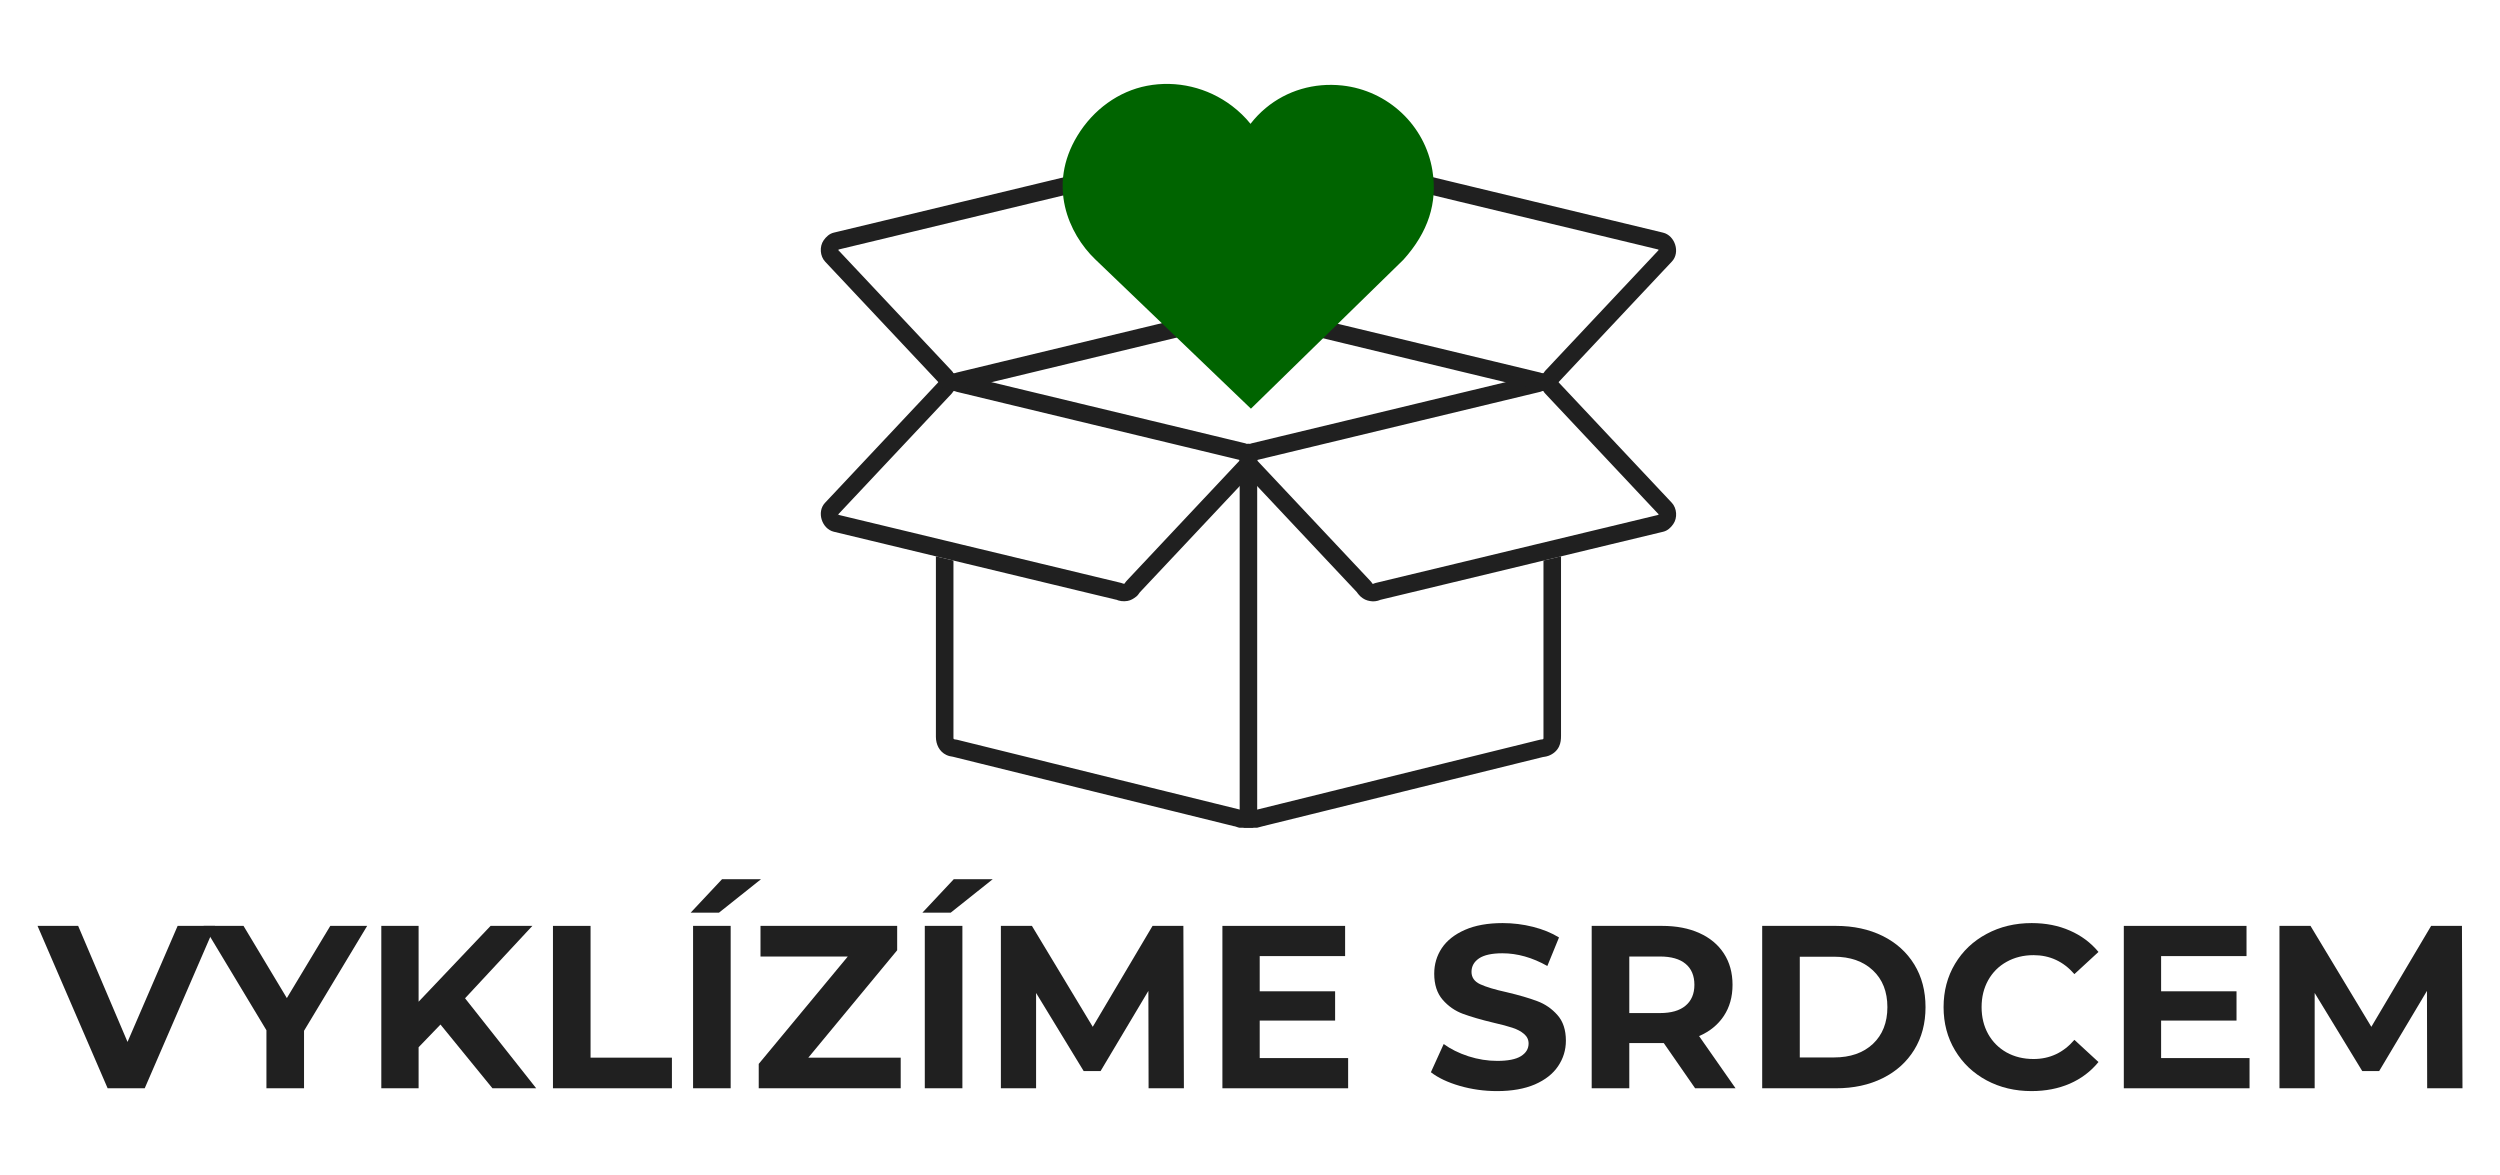
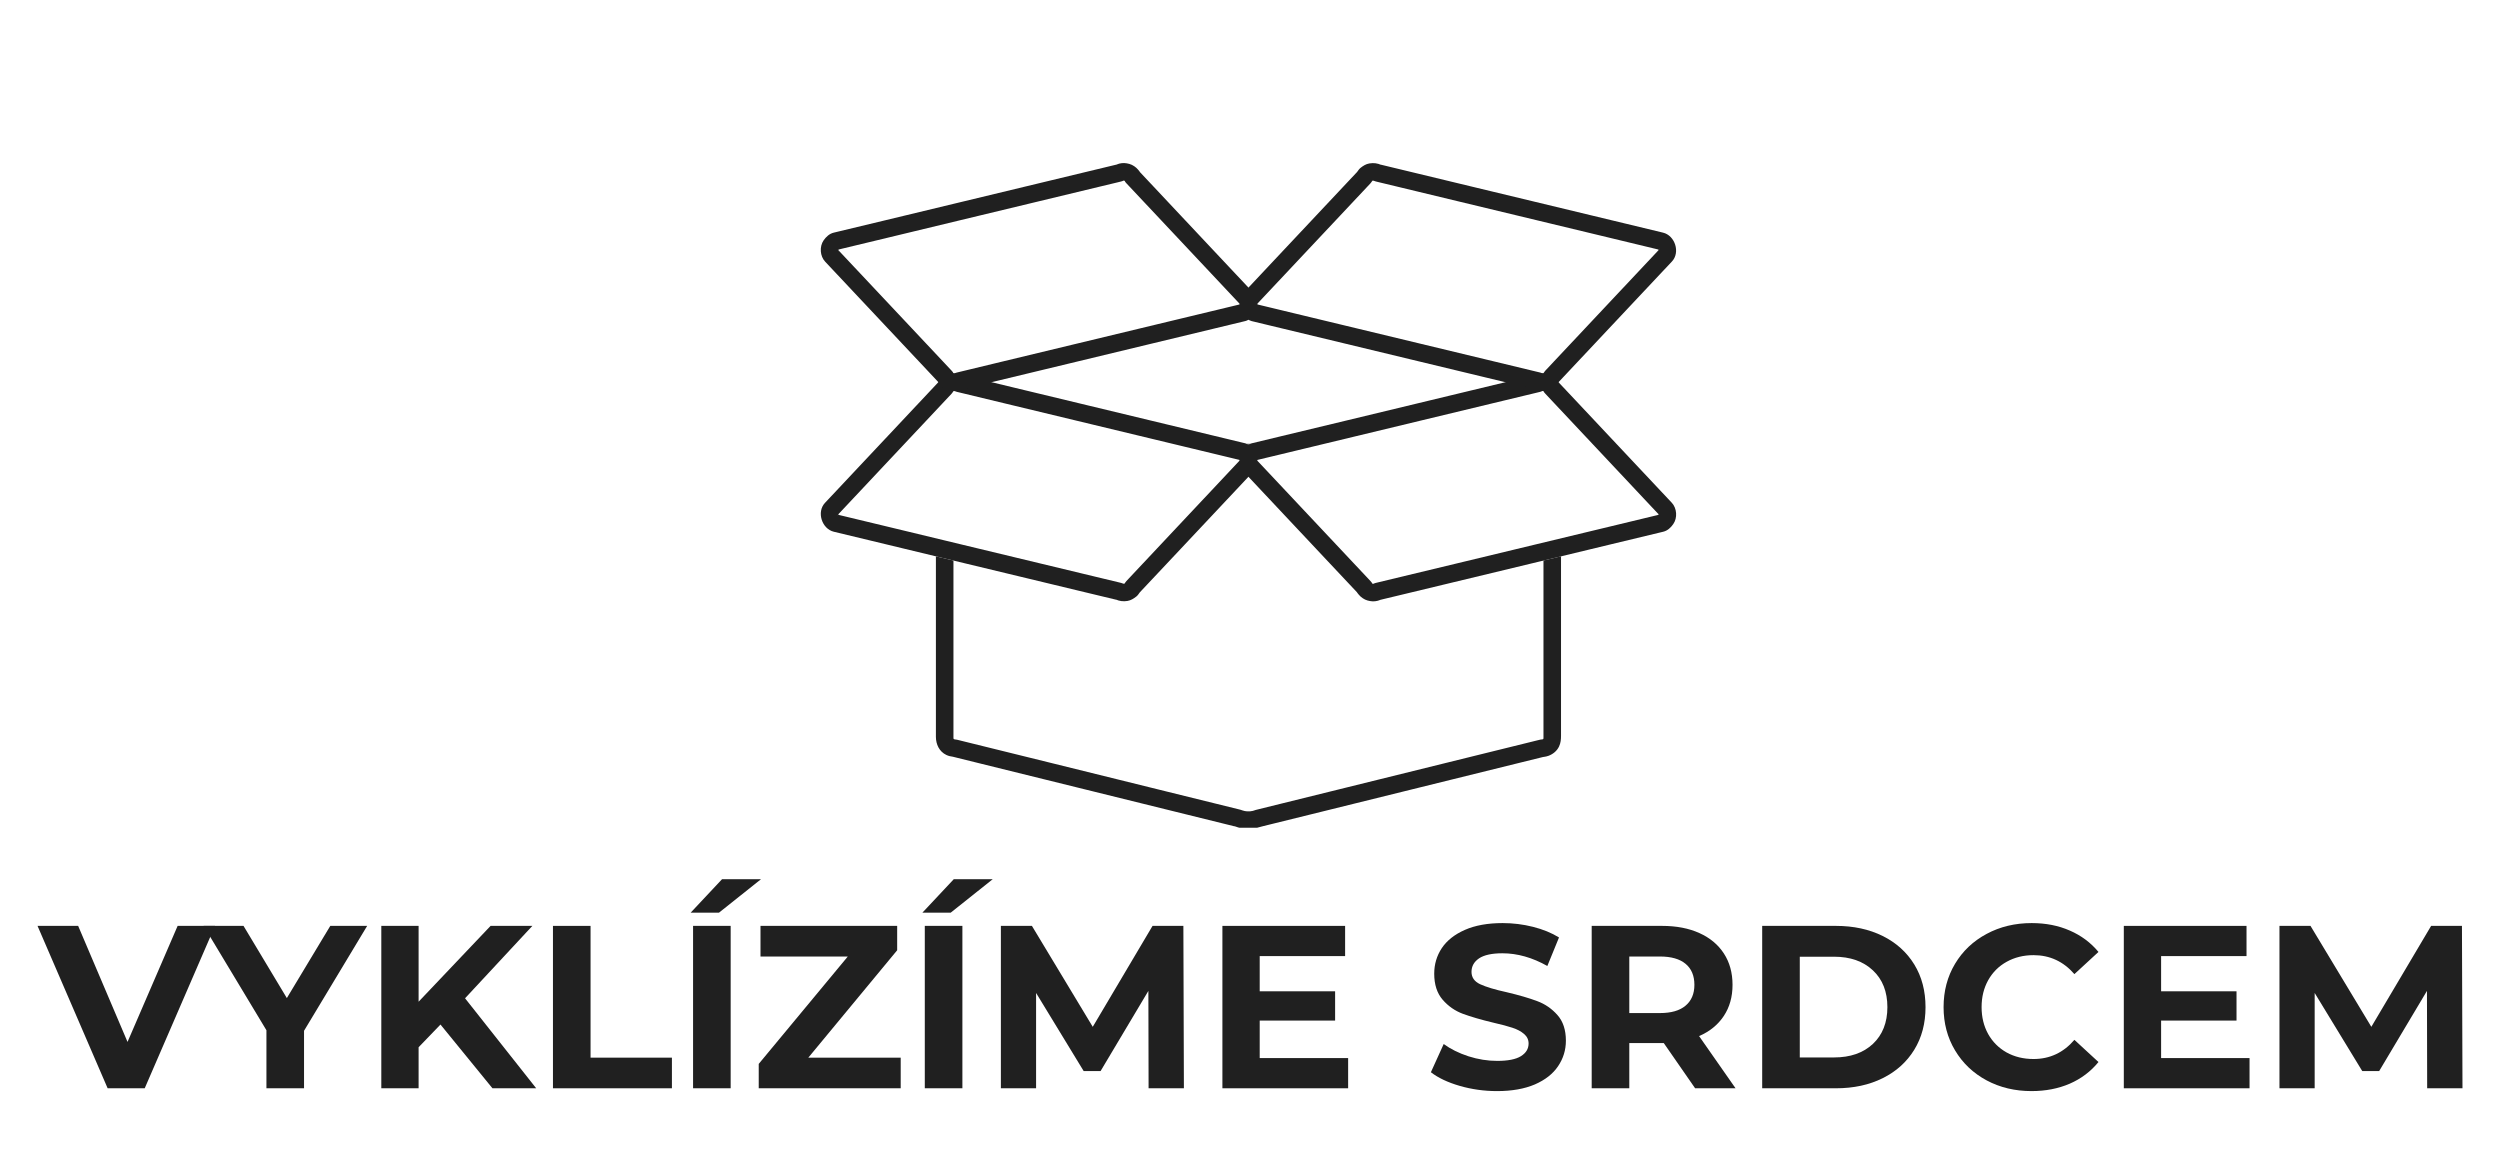
<svg xmlns="http://www.w3.org/2000/svg" xmlns:ns1="http://sodipodi.sourceforge.net/DTD/sodipodi-0.dtd" xmlns:ns2="http://www.inkscape.org/namespaces/inkscape" width="500" zoomAndPan="magnify" viewBox="0 0 375 176.25" height="235" preserveAspectRatio="xMidYMid" version="1.0" id="svg76" ns1:docname="logo2.svg" ns2:version="1.4.2 (f4327f4, 2025-05-13)">
  <ns1:namedview id="namedview76" pagecolor="#ffffff" bordercolor="#666666" borderopacity="1.0" ns2:showpageshadow="2" ns2:pageopacity="0.0" ns2:pagecheckerboard="0" ns2:deskcolor="#d1d1d1" ns2:zoom="2.266" ns2:cx="249.77935" ns2:cy="250" ns2:window-width="2560" ns2:window-height="1351" ns2:window-x="2551" ns2:window-y="-9" ns2:window-maximized="1" ns2:current-layer="svg76" />
  <defs id="defs11">
    <g id="g1" />
    <clipPath id="2cc4aab563">
      <rect x="0" width="372" y="0" height="44" id="rect1" />
    </clipPath>
    <clipPath id="3732885ecd">
      <path d="m 17,71 h 95 v 41.16 H 17 Z m 0,0" clip-rule="nonzero" id="path1" />
    </clipPath>
    <clipPath id="40600d175c">
      <path d="M 0.121,44 H 66 V 79 H 0.121 Z m 0,0" clip-rule="nonzero" id="path2" />
    </clipPath>
    <clipPath id="bb6bc45f6f">
      <path d="m 63,44 h 65.77 V 79 H 63 Z m 0,0" clip-rule="nonzero" id="path3" />
    </clipPath>
    <clipPath id="59bbbd5a5b">
      <path d="m 63,12.18 h 65.77 V 47 H 63 Z m 0,0" clip-rule="nonzero" id="path4" />
    </clipPath>
    <clipPath id="3d99d62b1b">
      <path d="M 0.121,12.18 H 66 V 47 H 0.121 Z m 0,0" clip-rule="nonzero" id="path5" />
    </clipPath>
    <clipPath id="af69d537ac">
-       <path d="m 63,54 h 3 v 58.16 h -3 z m 0,0" clip-rule="nonzero" id="path6" />
-     </clipPath>
+       </clipPath>
    <clipPath id="a5ffae3bc6">
      <path d="m 36.664,0.52 h 55.754 v 48.781 H 36.664 Z m 0,0" clip-rule="nonzero" id="path7" />
    </clipPath>
    <clipPath id="a7f97654dd">
      <path d="m 38.871,8.363 c -4.516,7.438 -1.336,14.676 2.66,18.52 L 64.902,49.301 87.773,26.961 C 91.492,22.828 92.918,18.445 92.125,13.562 91.031,6.812 85.469,1.574 78.594,0.824 74.379,0.371 70.305,1.562 67.125,4.203 66.27,4.914 65.508,5.711 64.84,6.574 64.051,5.59 63.121,4.691 62.074,3.895 58.418,1.117 53.766,0.012 49.297,0.871 45.062,1.688 41.266,4.418 38.871,8.363 Z m 0,0" clip-rule="nonzero" id="path8" />
    </clipPath>
    <clipPath id="a90c0196d7">
      <path d="m 0.664,0.52 h 55.754 v 48.781 H 0.664 Z m 0,0" clip-rule="nonzero" id="path9" />
    </clipPath>
    <clipPath id="202b7659df">
-       <path d="m 2.871,8.363 c -4.516,7.438 -1.336,14.676 2.66,18.52 L 28.902,49.301 51.773,26.961 C 55.492,22.828 56.918,18.445 56.125,13.562 55.031,6.812 49.469,1.574 42.594,0.824 38.379,0.371 34.305,1.562 31.125,4.203 30.27,4.914 29.508,5.711 28.84,6.574 28.051,5.59 27.121,4.691 26.074,3.895 22.418,1.117 17.766,0.012 13.297,0.871 9.062,1.688 5.266,4.418 2.871,8.363 Z m 0,0" clip-rule="nonzero" id="path10" />
-     </clipPath>
+       </clipPath>
    <clipPath id="54ba8056da">
      <rect x="0" width="57" y="0" height="50" id="rect10" />
    </clipPath>
    <clipPath id="af6b3d7f82">
      <rect x="0" width="129" y="0" height="113" id="rect11" />
    </clipPath>
  </defs>
  <g id="g77" transform="translate(-0.264,-88.999)">
    <g transform="translate(2,218)" id="g60">
      <g clip-path="url(#2cc4aab563)" id="g59">
        <g fill="#202020" fill-opacity="1" id="g13">
          <g transform="translate(4.205,34.241)" id="g12">
            <g id="g11">
              <path d="M 26.312,-24.359 15.766,0 h -5.562 L -0.312,-24.359 h 6.094 l 7.406,17.406 7.516,-17.406 z m 0,0" id="path11" />
            </g>
          </g>
        </g>
        <g fill="#202020" fill-opacity="1" id="g16">
          <g transform="translate(29.291,34.241)" id="g15">
            <g id="g14">
              <path d="M 14.578,-8.625 V 0 H 8.938 v -8.703 l -9.422,-15.656 H 5.5 l 6.5,10.828 6.516,-10.828 h 5.531 z m 0,0" id="path13" />
            </g>
          </g>
        </g>
        <g fill="#202020" fill-opacity="1" id="g19">
          <g transform="translate(52.569,34.241)" id="g18">
            <g id="g17">
              <path d="m 11.766,-9.562 -3.281,3.406 V 0 h -5.594 v -24.359 h 5.594 v 11.375 l 10.797,-11.375 h 6.266 L 15.453,-13.5 26.125,0 h -6.562 z m 0,0" id="path16" />
            </g>
          </g>
        </g>
        <g fill="#202020" fill-opacity="1" id="g22">
          <g transform="translate(78.317,34.241)" id="g21">
            <g id="g20">
              <path d="M 2.891,-24.359 H 8.531 V -4.594 H 20.734 V 0 H 2.891 Z m 0,0" id="path19" />
            </g>
          </g>
        </g>
        <g fill="#202020" fill-opacity="1" id="g25">
          <g transform="translate(99.333,34.241)" id="g24">
            <g id="g23">
              <path d="M 2.891,-24.359 H 8.531 V 0 H 2.891 Z m 4.344,-7 h 5.844 L 6.781,-26.344 h -4.25 z m 0,0" id="path22" />
            </g>
          </g>
        </g>
        <g fill="#202020" fill-opacity="1" id="g28">
          <g transform="translate(110.745,34.241)" id="g27">
            <g id="g26">
              <path d="M 22.625,-4.594 V 0 H 1.328 V -3.656 L 14.688,-19.766 H 1.594 v -4.594 h 20.5 v 3.656 L 8.766,-4.594 Z m 0,0" id="path25" />
            </g>
          </g>
        </g>
        <g fill="#202020" fill-opacity="1" id="g31">
          <g transform="translate(134.092,34.241)" id="g30">
            <g id="g29">
              <path d="M 2.891,-24.359 H 8.531 V 0 H 2.891 Z m 4.344,-7 h 5.844 L 6.781,-26.344 h -4.25 z m 0,0" id="path28" />
            </g>
          </g>
        </g>
        <g fill="#202020" fill-opacity="1" id="g34">
          <g transform="translate(145.505,34.241)" id="g33">
            <g id="g32">
              <path d="m 25.047,0 -0.031,-14.609 -7.172,12.031 H 15.312 L 8.172,-14.297 V 0 h -5.281 v -24.359 h 4.656 l 9.125,15.141 8.969,-15.141 h 4.625 L 30.344,0 Z m 0,0" id="path31" />
            </g>
          </g>
        </g>
        <g fill="#202020" fill-opacity="1" id="g37">
          <g transform="translate(178.734,34.241)" id="g36">
            <g id="g35">
              <path d="M 21.75,-4.531 V 0 H 2.891 v -24.359 h 18.406 v 4.531 h -12.812 v 5.281 h 11.312 v 4.391 h -11.312 v 5.625 z m 0,0" id="path34" />
            </g>
          </g>
        </g>
        <g fill="#202020" fill-opacity="1" id="g40">
          <g transform="translate(202.081,34.241)" id="g39">
            <g id="g38" />
          </g>
        </g>
        <g fill="#202020" fill-opacity="1" id="g43">
          <g transform="translate(211.928,34.241)" id="g42">
            <g id="g41">
              <path d="m 10.891,0.422 c -1.93,0 -3.793,-0.262 -5.594,-0.781 C 3.504,-0.879 2.062,-1.562 0.969,-2.406 l 1.922,-4.234 c 1.039,0.762 2.281,1.375 3.719,1.844 1.438,0.461 2.875,0.688 4.312,0.688 1.602,0 2.785,-0.234 3.547,-0.703 0.77,-0.477 1.156,-1.113 1.156,-1.906 0,-0.57 -0.23,-1.051 -0.688,-1.438 -0.449,-0.383 -1.027,-0.691 -1.734,-0.922 -0.711,-0.238 -1.668,-0.492 -2.875,-0.766 -1.855,-0.445 -3.375,-0.891 -4.562,-1.328 -1.18,-0.438 -2.188,-1.141 -3.031,-2.109 -0.844,-0.977 -1.266,-2.281 -1.266,-3.906 0,-1.414 0.379,-2.695 1.141,-3.844 0.77,-1.145 1.926,-2.055 3.469,-2.734 1.539,-0.676 3.426,-1.016 5.656,-1.016 1.551,0 3.066,0.188 4.547,0.562 1.488,0.375 2.789,0.906 3.906,1.594 l -1.75,4.281 c -2.25,-1.27 -4.5,-1.906 -6.75,-1.906 -1.574,0 -2.742,0.258 -3.5,0.766 -0.75,0.512 -1.125,1.184 -1.125,2.016 0,0.836 0.43,1.453 1.297,1.859 0.875,0.406 2.207,0.809 4,1.203 1.852,0.438 3.367,0.883 4.547,1.328 1.188,0.438 2.203,1.137 3.047,2.094 0.844,0.949 1.266,2.23 1.266,3.844 0,1.398 -0.391,2.672 -1.172,3.828 -0.773,1.148 -1.934,2.059 -3.484,2.734 -1.555,0.664 -3.445,1 -5.672,1 z m 0,0" id="path40" />
            </g>
          </g>
        </g>
        <g fill="#202020" fill-opacity="1" id="g46">
          <g transform="translate(234.127,34.241)" id="g45">
            <g id="g44">
              <path d="M 18.406,0 13.703,-6.781 H 8.531 V 0 H 2.891 V -24.359 H 13.438 c 2.156,0 4.023,0.359 5.609,1.078 1.594,0.719 2.816,1.742 3.672,3.062 0.863,1.324 1.297,2.891 1.297,4.703 0,1.805 -0.438,3.359 -1.312,4.672 C 21.836,-9.531 20.602,-8.523 19,-7.828 L 24.469,0 Z m -0.109,-15.516 c 0,-1.375 -0.445,-2.426 -1.328,-3.156 -0.875,-0.727 -2.156,-1.094 -3.844,-1.094 H 8.531 v 8.484 H 13.125 c 1.688,0 2.969,-0.367 3.844,-1.109 0.883,-0.738 1.328,-1.781 1.328,-3.125 z m 0,0" id="path43" />
            </g>
          </g>
        </g>
        <g fill="#202020" fill-opacity="1" id="g49">
          <g transform="translate(259.701,34.241)" id="g48">
            <g id="g47">
              <path d="m 2.891,-24.359 h 11.062 c 2.645,0 4.984,0.508 7.016,1.516 2.031,1.012 3.609,2.434 4.734,4.266 1.125,1.836 1.688,3.969 1.688,6.406 0,2.43 -0.562,4.559 -1.688,6.391 C 24.578,-3.945 23,-2.523 20.969,-1.516 18.938,-0.504 16.598,0 13.953,0 H 2.891 Z M 13.672,-4.625 c 2.438,0 4.379,-0.676 5.828,-2.031 1.445,-1.363 2.172,-3.203 2.172,-5.516 0,-2.32 -0.727,-4.16 -2.172,-5.516 -1.449,-1.363 -3.391,-2.047 -5.828,-2.047 H 8.531 V -4.625 Z m 0,0" id="path46" />
            </g>
          </g>
        </g>
        <g fill="#202020" fill-opacity="1" id="g52">
          <g transform="translate(288.441,34.241)" id="g51">
            <g id="g50">
              <path d="m 14.547,0.422 c -2.48,0 -4.727,-0.535 -6.734,-1.609 -2.012,-1.082 -3.59,-2.582 -4.734,-4.5 -1.148,-1.914 -1.719,-4.078 -1.719,-6.484 0,-2.414 0.57,-4.582 1.719,-6.5 1.145,-1.914 2.723,-3.41 4.734,-4.484 2.008,-1.082 4.266,-1.625 6.766,-1.625 2.113,0 4.02,0.375 5.719,1.125 1.707,0.742 3.141,1.809 4.297,3.203 L 20.984,-17.125 c -1.648,-1.895 -3.688,-2.844 -6.125,-2.844 -1.512,0 -2.859,0.336 -4.047,1 -1.18,0.656 -2.102,1.578 -2.766,2.766 -0.656,1.18 -0.984,2.523 -0.984,4.031 0,1.5 0.328,2.844 0.984,4.031 0.664,1.18 1.586,2.102 2.766,2.766 1.188,0.656 2.535,0.984 4.047,0.984 2.438,0 4.477,-0.957 6.125,-2.875 L 24.594,-3.938 c -1.156,1.418 -2.594,2.5 -4.312,3.25 -1.711,0.738 -3.621,1.109 -5.734,1.109 z m 0,0" id="path49" />
            </g>
          </g>
        </g>
        <g fill="#202020" fill-opacity="1" id="g55">
          <g transform="translate(313.945,34.241)" id="g54">
            <g id="g53">
              <path d="M 21.75,-4.531 V 0 H 2.891 v -24.359 h 18.406 v 4.531 h -12.812 v 5.281 h 11.312 v 4.391 h -11.312 v 5.625 z m 0,0" id="path52" />
            </g>
          </g>
        </g>
        <g fill="#202020" fill-opacity="1" id="g58">
          <g transform="translate(337.292,34.241)" id="g57">
            <g id="g56">
              <path d="m 25.047,0 -0.031,-14.609 -7.172,12.031 H 15.312 L 8.172,-14.297 V 0 h -5.281 v -24.359 h 4.656 l 9.125,15.141 8.969,-15.141 h 4.625 L 30.344,0 Z m 0,0" id="path55" />
            </g>
          </g>
        </g>
      </g>
    </g>
    <g transform="translate(123,101)" id="g76">
      <g clip-path="url(#af6b3d7f82)" id="g75">
        <path fill="#202020" d="m 64.531,54.699 c 0.078,-0.051 0.16,-0.09 0.242,-0.129 -0.16,0.008 -0.32,0.008 -0.484,0 0.082,0.035 0.164,0.078 0.242,0.129 z m 0,0" fill-opacity="1" fill-rule="nonzero" id="path60" />
        <path fill="#202020" d="m 107.598,44.238 c 0.004,-0.004 0.008,-0.004 0.008,-0.004 0.012,0 0.019,-0.004 0.027,-0.004 0.055,-0.016 0.047,-0.023 -0.035,0.008 z m 0,0" fill-opacity="1" fill-rule="nonzero" id="path61" />
        <path fill="#202020" d="m 108.652,98.906 c 0.195,-0.117 -0.133,-0.004 0,0 z m 0,0" fill-opacity="1" fill-rule="nonzero" id="path62" />
        <g clip-path="url(#3732885ecd)" id="g63">
          <path fill="#202020" d="m 108.785,72.082 c 0,1.281 0,2.566 0,3.848 0,5.355 0,10.711 0,16.07 0,1.672 0,3.348 0,5.023 0,0.445 0,0.887 0,1.328 0,0.105 0,0.207 0,0.312 0,0.02 0,0.039 0,0.059 0,0.004 0,0.008 0,0.008 0,0.016 0,0.023 0,0.035 0,0.004 -0.004,0.012 -0.008,0.02 -0.008,0.012 -0.016,0.031 -0.027,0.055 -0.004,0.004 -0.012,0.008 -0.016,0.016 -0.008,0.008 -0.016,0.016 -0.019,0.023 -0.016,0.004 -0.035,0.016 -0.062,0.027 0.012,0 0.023,0 0.039,0 -0.016,0 -0.027,0 -0.043,0 -0.004,0.008 -0.012,0.012 -0.016,0.016 0.008,-0.004 0.012,-0.008 0.016,-0.012 -0.125,0.008 -0.219,0.004 -0.391,0.043 -0.023,0.008 -0.047,0.012 -0.066,0.02 -0.117,0.027 -0.23,0.055 -0.344,0.082 -0.496,0.125 -0.988,0.246 -1.48,0.367 -1.84,0.453 -3.68,0.91 -5.523,1.363 -5.52,1.367 -11.043,2.73 -16.566,4.094 -4.973,1.23 -9.945,2.457 -14.918,3.688 -1.152,0.285 -2.305,0.57 -3.457,0.855 -0.074,0.016 -0.148,0.035 -0.219,0.055 -0.004,0 -0.008,0 -0.012,0 -0.164,0.043 -0.328,0.113 -0.496,0.16 0.039,-0.012 -0.391,0.059 -0.309,0.055 -0.242,0.023 -0.48,0.016 -0.719,-0.008 0.129,0.012 -0.137,-0.023 -0.18,-0.031 -0.113,-0.023 -0.223,-0.055 -0.332,-0.09 -0.035,-0.008 -0.078,-0.023 -0.121,-0.039 -0.035,-0.019 -0.062,-0.027 -0.105,-0.039 -0.027,-0.012 -0.035,-0.016 -0.008,-0.004 -0.008,-0.004 -0.012,-0.004 -0.016,-0.004 -0.023,-0.008 -0.051,-0.012 -0.074,-0.019 -0.117,-0.027 -0.234,-0.059 -0.355,-0.09 -3.586,-0.883 -7.176,-1.77 -10.766,-2.656 -5.723,-1.414 -11.445,-2.828 -17.172,-4.246 -4.258,-1.051 -8.512,-2.102 -12.766,-3.152 -0.41,-0.102 -0.824,-0.203 -1.234,-0.305 -0.07,-0.02 -0.141,-0.035 -0.211,-0.051 -0.117,-0.027 -0.195,-0.043 -0.355,-0.051 -0.012,0 -0.023,0 -0.035,0 -0.012,-0.004 -0.027,-0.012 -0.043,-0.016 -0.004,0 -0.004,-0.004 -0.004,-0.004 0.156,0.039 -0.008,-0.047 -0.027,-0.031 -0.02,-0.023 -0.039,-0.051 -0.055,-0.07 -0.004,-0.008 -0.008,-0.02 -0.008,-0.031 0,-0.008 0,-0.02 0,-0.027 0,-0.715 0,-1.434 0,-2.148 0,-4.312 0,-8.625 0,-12.938 0,-3.852 0,-7.703 0,-11.559 -0.652,-0.152 -1.301,-0.312 -1.949,-0.465 -0.227,-0.059 -0.453,-0.113 -0.684,-0.168 0,0.34 0,0.684 0,1.023 0,5.652 0,11.301 0,16.953 0,3.035 0,6.07 0,9.105 0,1.121 0.508,2.211 1.562,2.711 0.344,0.16 0.641,0.227 1,0.273 0.117,0.031 0.234,0.059 0.348,0.086 1.316,0.324 2.629,0.652 3.941,0.977 5.117,1.262 10.238,2.527 15.355,3.793 5.434,1.34 10.867,2.684 16.301,4.027 1.707,0.422 3.414,0.844 5.125,1.266 0.402,0.098 0.809,0.199 1.211,0.301 0.066,0.016 0.133,0.031 0.195,0.047 -0.344,-0.086 -0.488,-0.203 0.027,0.012 0.094,0.039 0.195,0.066 0.297,0.098 0.555,0.164 1.16,0.227 1.734,0.211 0.703,-0.023 1.352,-0.25 2.023,-0.418 0.484,-0.117 0.973,-0.238 1.457,-0.359 1.832,-0.453 3.664,-0.906 5.492,-1.355 5.516,-1.363 11.031,-2.727 16.547,-4.09 4.984,-1.23 9.973,-2.465 14.957,-3.695 1.164,-0.285 2.328,-0.574 3.496,-0.863 0.074,-0.019 0.152,-0.039 0.23,-0.059 0.004,0 0.008,0 0.012,0 -0.625,0.152 0.207,-0.016 0.242,-0.023 0.117,-0.023 0.227,-0.051 0.336,-0.098 0.68,-0.254 1.27,-0.73 1.582,-1.395 0.25,-0.531 0.297,-1.059 0.297,-1.625 0,-3.27 0,-6.535 0,-9.805 0,-5.699 0,-11.398 0,-17.098 -0.879,0.211 -1.754,0.422 -2.633,0.633 z M 20.359,98.887 c -0.008,-0.004 -0.02,-0.008 -0.027,-0.008 0.008,0 0.02,0.004 0.027,0.008 z m -0.039,-0.035 c -0.012,-0.016 -0.02,-0.031 -0.027,-0.043 0,0 0,0 0,-0.004 0.008,0.016 0.016,0.027 0.027,0.047 z m -0.039,-0.059 c 0,0 0,0 0,-0.004 0,0.004 0.004,0.012 0.008,0.016 v 0.004 c -0.004,-0.008 -0.004,-0.008 -0.008,-0.016 z m 0.004,-0.008 c 0,-0.004 -0.004,-0.004 -0.008,-0.008 0,-0.008 0,-0.016 0,-0.023 0.004,0.012 0.008,0.023 0.008,0.031 z M 20.113,101.492 c 0.027,0.004 0.051,0.012 0.078,0.016 0.004,0.004 0.008,0.004 0.016,0.004 -0.184,-0.023 -0.16,-0.039 -0.094,-0.019 z m 0.137,0.027 c 0.027,0.004 0.055,0.008 0.082,0.012 -0.031,-0.004 -0.059,-0.008 -0.082,-0.012 z m 0,0" fill-opacity="1" fill-rule="nonzero" id="path63" />
        </g>
        <g clip-path="url(#40600d175c)" id="g64">
          <path fill="#202020" d="m 65.5,58.438 c 0.523,-1.086 0.414,-2.215 -0.328,-3.164 -0.27,-0.34 -0.691,-0.68 -1.121,-0.781 -0.145,-0.035 -0.293,-0.07 -0.441,-0.105 -0.781,-0.191 -1.562,-0.379 -2.344,-0.566 C 58.262,53.098 55.258,52.375 52.258,51.652 48.309,50.699 44.363,49.75 40.418,48.801 c -3.723,-0.898 -7.441,-1.793 -11.164,-2.688 -2.328,-0.562 -4.652,-1.121 -6.98,-1.684 -0.23,-0.055 -0.457,-0.109 -0.684,-0.164 -0.047,-0.012 -0.094,-0.023 -0.141,-0.031 -0.008,-0.004 -0.016,-0.004 -0.02,-0.008 0.078,0.031 0.156,0.062 0.234,0.098 -0.133,-0.059 -0.262,-0.113 -0.395,-0.168 -0.078,-0.031 -0.164,-0.051 -0.246,-0.07 -0.273,-0.059 -0.562,-0.09 -0.844,-0.059 -0.617,0.074 -1.113,0.277 -1.605,0.664 -0.199,0.156 -0.352,0.348 -0.5,0.559 -0.105,0.141 -0.203,0.238 0.062,-0.047 -0.043,0.043 -0.082,0.086 -0.121,0.129 -0.234,0.25 -0.469,0.5 -0.703,0.75 -2.285,2.434 -4.57,4.863 -6.855,7.297 -2.555,2.719 -5.109,5.438 -7.664,8.156 -0.594,0.633 -1.191,1.262 -1.781,1.895 -1.289,1.371 -0.465,3.902 1.332,4.332 1.828,0.441 3.66,0.883 5.488,1.32 3.5,0.844 7,1.688 10.496,2.531 4,0.961 7.996,1.922 11.996,2.887 3.328,0.801 6.66,1.605 9.988,2.406 1.492,0.359 2.98,0.719 4.473,1.074 0.094,0.027 0.055,0.043 -0.219,-0.09 0.59,0.285 1.191,0.359 1.832,0.25 0.512,-0.09 0.922,-0.355 1.324,-0.668 0.195,-0.152 0.344,-0.379 0.484,-0.574 0.18,-0.25 -0.195,0.199 -0.109,0.109 0.137,-0.145 0.273,-0.293 0.41,-0.441 0.816,-0.863 1.629,-1.73 2.441,-2.594 2.684,-2.855 5.367,-5.711 8.051,-8.566 2,-2.129 3.996,-4.258 5.996,-6.383 0.098,-0.105 0.199,-0.215 0.297,-0.316 0.492,-0.523 0.52,-1.344 0,-1.863 -0.492,-0.492 -1.367,-0.52 -1.859,0 -1.473,1.57 -2.945,3.137 -4.422,4.707 -2.746,2.926 -5.496,5.852 -8.242,8.773 -1.512,1.609 -3.023,3.219 -4.535,4.828 -0.133,0.141 -0.199,0.266 -0.297,0.414 0.18,-0.277 0.059,-0.078 -0.012,-0.008 -0.207,0.203 0.242,-0.16 0,-0.012 -0.246,0.152 0.285,-0.094 0.012,0 -0.086,0.035 -0.359,0.066 0.031,0.02 -0.082,0.008 -0.164,0.004 -0.246,0 0.383,0.02 0.055,-0.004 -0.062,-0.043 0.398,0.137 -0.059,-0.047 -0.219,-0.086 -0.176,-0.043 -0.352,-0.086 -0.523,-0.129 -0.832,-0.195 -1.66,-0.398 -2.492,-0.598 -3.062,-0.738 -6.125,-1.477 -9.188,-2.211 -3.957,-0.953 -7.918,-1.906 -11.879,-2.859 -3.688,-0.891 -7.375,-1.777 -11.062,-2.668 -2.25,-0.539 -4.496,-1.082 -6.742,-1.621 -0.203,-0.051 -0.402,-0.094 -0.602,-0.145 -0.031,-0.008 -0.066,-0.016 -0.098,-0.023 0.055,0.012 0.367,0.176 0.16,0.043 0.281,0.176 0.082,0.059 0.008,-0.016 -0.199,-0.207 0.16,0.246 0.012,0 -0.152,-0.246 0.094,0.289 0,0.016 -0.031,-0.09 -0.062,-0.359 -0.02,0.031 -0.008,-0.082 -0.004,-0.168 0,-0.25 -0.02,0.387 0.004,0.055 0.047,-0.059 C 2.922,65.344 2.672,65.5 2.879,65.277 c 0.086,-0.086 0.168,-0.176 0.25,-0.262 0.309,-0.332 0.617,-0.66 0.93,-0.988 2.422,-2.582 4.848,-5.164 7.273,-7.742 2.445,-2.602 4.887,-5.203 7.332,-7.805 0.445,-0.473 0.887,-0.945 1.332,-1.418 0.133,-0.141 0.199,-0.266 0.297,-0.418 -0.176,0.281 -0.059,0.082 0.012,0.012 0.207,-0.203 -0.242,0.16 0,0.008 0.246,-0.152 -0.285,0.094 -0.016,0 0.09,-0.031 0.363,-0.062 -0.027,-0.016 0.082,-0.012 0.164,-0.008 0.246,0 -0.383,-0.02 -0.055,0.004 0.062,0.043 -0.398,-0.137 0.059,0.047 0.219,0.086 0.176,0.043 0.352,0.086 0.527,0.125 2.176,0.527 4.352,1.051 6.527,1.574 3.656,0.879 7.312,1.762 10.969,2.641 3.973,0.957 7.941,1.914 11.91,2.867 3.113,0.75 6.23,1.5 9.344,2.25 0.871,0.211 1.738,0.422 2.609,0.629 0.199,0.047 0.402,0.098 0.602,0.145 0.031,0.008 0.066,0.016 0.098,0.023 -0.055,-0.016 -0.371,-0.176 -0.16,-0.043 -0.281,-0.176 -0.082,-0.059 -0.012,0.016 0.203,0.203 -0.16,-0.246 -0.008,0 0.152,0.242 -0.094,-0.289 0,-0.016 0.031,0.086 0.062,0.359 0.016,-0.031 0.008,0.082 0.008,0.164 0,0.246 0.02,-0.383 -0.004,-0.055 -0.043,0.062 0.02,-0.051 0.039,-0.105 0.062,-0.156 -0.312,0.648 -0.184,1.418 0.469,1.801 C 64.281,59.25 65.188,59.086 65.5,58.438 Z m 0,0" fill-opacity="1" fill-rule="nonzero" id="path64" />
        </g>
        <g clip-path="url(#bb6bc45f6f)" id="g65">
          <path fill="#202020" d="m 65.836,57.113 c 0.152,0.312 0.035,0.078 0.008,-0.008 -0.082,-0.285 0.016,0.309 0.004,0.02 -0.008,-0.102 0.047,-0.359 -0.02,0.023 0.016,-0.082 0.043,-0.16 0.07,-0.238 -0.117,0.336 -0.039,0.109 0.016,0.023 -0.176,0.285 -0.07,0.086 0.004,0.012 0.203,-0.207 -0.246,0.156 0.008,0 -0.156,0.098 -0.32,0.109 -0.238,0.09 0.031,-0.008 0.062,-0.016 0.094,-0.023 0.195,-0.047 0.395,-0.094 0.59,-0.145 0.863,-0.207 1.73,-0.414 2.594,-0.621 C 72.07,55.496 75.18,54.75 78.285,54 82.25,53.043 86.219,52.09 90.191,51.133 93.852,50.25 97.516,49.371 101.176,48.488 c 2.188,-0.527 4.371,-1.055 6.559,-1.578 0.18,-0.043 0.355,-0.086 0.535,-0.129 0.145,-0.035 0.199,-0.062 0.379,-0.148 -0.316,0.148 -0.078,0.031 0.008,0.008 0.289,-0.078 -0.309,0.02 -0.016,0.004 0.098,-0.008 0.355,0.047 -0.023,-0.02 0.078,0.016 0.156,0.039 0.234,0.066 -0.336,-0.117 -0.109,-0.035 -0.023,0.02 -0.281,-0.18 -0.086,-0.07 -0.012,0.004 0.211,0.203 -0.156,-0.246 0.004,0.004 0.109,0.172 -0.016,0.066 0.25,0.344 0.434,0.465 0.871,0.93 1.309,1.395 2.438,2.594 4.875,5.188 7.312,7.781 2.43,2.586 4.863,5.176 7.293,7.766 0.43,0.453 0.859,0.91 1.285,1.367 -0.387,-0.414 -0.301,-0.566 -0.215,-0.258 0.082,0.285 -0.016,-0.312 -0.004,-0.02 0.008,0.098 -0.047,0.355 0.019,-0.023 -0.016,0.082 -0.043,0.156 -0.066,0.234 0.117,-0.336 0.035,-0.109 -0.016,-0.02 0.172,-0.285 0.066,-0.09 -0.008,-0.016 -0.203,0.211 0.246,-0.156 -0.004,0.004 0.156,-0.098 0.32,-0.109 0.234,-0.09 -0.031,0.008 -0.062,0.016 -0.094,0.023 -0.195,0.047 -0.391,0.094 -0.59,0.141 -2.238,0.539 -4.473,1.078 -6.711,1.617 -3.684,0.887 -7.367,1.773 -11.051,2.66 -3.961,0.953 -7.926,1.906 -11.883,2.863 -3.07,0.738 -6.141,1.477 -9.211,2.215 C 85.836,74.906 85,75.105 84.164,75.309 c -0.18,0.043 -0.359,0.086 -0.535,0.129 -0.145,0.035 -0.199,0.059 -0.383,0.148 0.316,-0.152 0.082,-0.035 -0.008,-0.012 -0.281,0.082 0.312,-0.016 0.02,0 -0.098,0.004 -0.359,-0.047 0.023,0.016 -0.082,-0.012 -0.156,-0.039 -0.234,-0.066 0.336,0.117 0.109,0.039 0.02,-0.016 0.289,0.176 0.09,0.07 0.012,-0.008 -0.207,-0.203 0.16,0.246 0,-0.004 -0.109,-0.172 0.016,-0.062 -0.25,-0.344 -1.496,-1.594 -2.996,-3.191 -4.496,-4.785 -2.746,-2.926 -5.496,-5.848 -8.246,-8.773 -1.484,-1.582 -2.973,-3.164 -4.461,-4.746 -0.488,-0.523 -1.363,-0.496 -1.855,0 -0.52,0.52 -0.492,1.336 0,1.859 1.473,1.566 2.945,3.137 4.422,4.707 2.746,2.922 5.496,5.848 8.242,8.773 1.512,1.609 3.023,3.215 4.535,4.824 -0.461,-0.492 0.133,0.211 0.141,0.223 0.16,0.195 0.355,0.352 0.562,0.496 0.445,0.312 0.969,0.441 1.504,0.473 0.254,0.016 0.516,-0.039 0.762,-0.094 0.082,-0.016 0.164,-0.051 0.242,-0.082 0.105,-0.043 0.211,-0.086 0.316,-0.133 -0.242,0.082 -0.32,0.113 -0.238,0.094 0.012,-0.004 0.02,-0.004 0.027,-0.004 0.148,-0.039 0.293,-0.074 0.441,-0.109 0.781,-0.188 1.562,-0.375 2.344,-0.562 3.004,-0.723 6.008,-1.445 9.008,-2.168 3.949,-0.953 7.895,-1.902 11.84,-2.852 3.723,-0.898 7.445,-1.793 11.164,-2.691 2.328,-0.559 4.656,-1.117 6.984,-1.68 0.227,-0.055 0.453,-0.109 0.68,-0.164 0.645,-0.152 1.137,-0.613 1.508,-1.148 0.652,-0.93 0.551,-2.375 -0.219,-3.195 -0.223,-0.234 -0.441,-0.469 -0.656,-0.699 -2.258,-2.398 -4.512,-4.801 -6.766,-7.199 -2.574,-2.738 -5.148,-5.477 -7.723,-8.219 -0.621,-0.66 -1.242,-1.324 -1.867,-1.984 -0.035,-0.035 -0.066,-0.07 -0.098,-0.105 0.137,0.145 0.219,0.281 0.113,0.113 -0.09,-0.141 -0.203,-0.27 -0.309,-0.402 -0.152,-0.188 -0.383,-0.34 -0.578,-0.477 -0.426,-0.297 -1.008,-0.422 -1.516,-0.426 -0.254,0 -0.52,0.047 -0.762,0.113 -0.152,0.047 -0.352,0.137 -0.477,0.195 0.254,-0.121 0.32,-0.113 0.234,-0.094 -0.008,0.004 -0.016,0.004 -0.027,0.008 -0.051,0.012 -0.105,0.023 -0.16,0.039 -1.828,0.438 -3.66,0.879 -5.488,1.32 -3.5,0.844 -7,1.684 -10.496,2.527 -4,0.965 -8,1.926 -11.996,2.891 -3.328,0.801 -6.66,1.602 -9.988,2.402 -1.492,0.359 -2.98,0.719 -4.473,1.078 -0.543,0.133 -1.008,0.602 -1.316,1.047 -0.609,0.871 -0.57,1.973 -0.121,2.898 0.309,0.645 1.215,0.812 1.797,0.473 0.652,-0.387 0.781,-1.156 0.473,-1.801 z m 0,0" fill-opacity="1" fill-rule="nonzero" id="path65" />
        </g>
        <g clip-path="url(#59bbbd5a5b)" id="g66">
          <path fill="#202020" d="m 63.562,32.215 c -0.523,1.09 -0.414,2.215 0.332,3.168 0.266,0.34 0.688,0.676 1.117,0.781 0.148,0.035 0.293,0.07 0.441,0.105 0.781,0.188 1.562,0.375 2.344,0.566 3.004,0.723 6.008,1.445 9.012,2.168 3.945,0.949 7.891,1.898 11.836,2.852 3.723,0.895 7.445,1.793 11.164,2.688 2.328,0.559 4.656,1.121 6.984,1.68 0.227,0.059 0.453,0.113 0.68,0.164 0.051,0.012 0.098,0.023 0.145,0.035 0.008,0.004 0.012,0.004 0.019,0.004 -0.078,-0.031 -0.156,-0.062 -0.234,-0.094 0.129,0.059 0.262,0.113 0.391,0.168 0.082,0.031 0.164,0.051 0.246,0.066 0.273,0.062 0.566,0.094 0.844,0.059 0.621,-0.07 1.113,-0.277 1.605,-0.66 0.203,-0.16 0.352,-0.352 0.504,-0.559 0.102,-0.145 0.199,-0.238 -0.062,0.043 0.039,-0.043 0.078,-0.086 0.117,-0.129 0.234,-0.25 0.469,-0.5 0.707,-0.75 2.285,-2.43 4.57,-4.863 6.852,-7.293 2.559,-2.719 5.109,-5.438 7.664,-8.156 0.598,-0.633 1.191,-1.266 1.785,-1.898 1.285,-1.367 0.461,-3.898 -1.332,-4.328 -1.832,-0.441 -3.66,-0.883 -5.492,-1.324 -3.5,-0.844 -6.996,-1.684 -10.496,-2.527 -4,-0.961 -7.996,-1.926 -11.996,-2.887 C 95.41,15.352 92.082,14.551 88.75,13.75 c -1.492,-0.359 -2.98,-0.719 -4.473,-1.078 -0.094,-0.023 -0.055,-0.043 0.219,0.09 -0.586,-0.285 -1.191,-0.355 -1.832,-0.246 -0.512,0.086 -0.922,0.352 -1.32,0.664 -0.195,0.156 -0.348,0.383 -0.488,0.578 -0.176,0.246 0.199,-0.199 0.113,-0.109 -0.141,0.145 -0.273,0.293 -0.414,0.438 -0.812,0.867 -1.625,1.734 -2.441,2.598 -2.684,2.855 -5.367,5.711 -8.051,8.566 -1.996,2.129 -3.996,4.254 -5.996,6.383 -0.098,0.105 -0.199,0.211 -0.297,0.316 -0.488,0.523 -0.52,1.34 0,1.859 0.496,0.496 1.367,0.523 1.859,0 1.473,-1.57 2.949,-3.137 4.422,-4.707 2.75,-2.926 5.496,-5.848 8.246,-8.773 1.512,-1.609 3.023,-3.219 4.531,-4.824 0.137,-0.145 0.203,-0.266 0.297,-0.418 -0.176,0.277 -0.059,0.082 0.016,0.008 0.207,-0.203 -0.246,0.16 0,0.012 0.242,-0.152 -0.289,0.094 -0.016,0 0.09,-0.031 0.359,-0.062 -0.027,-0.02 0.078,-0.008 0.164,-0.004 0.246,0 -0.387,-0.02 -0.055,0.004 0.059,0.047 -0.398,-0.141 0.062,0.047 0.219,0.082 0.176,0.043 0.352,0.086 0.527,0.129 0.828,0.199 1.66,0.398 2.488,0.598 3.062,0.738 6.125,1.477 9.188,2.215 3.961,0.953 7.922,1.906 11.879,2.859 3.691,0.887 7.375,1.777 11.066,2.664 2.246,0.543 4.492,1.082 6.742,1.625 0.199,0.047 0.398,0.094 0.598,0.145 0.035,0.008 0.066,0.016 0.098,0.023 -0.055,-0.016 -0.367,-0.176 -0.16,-0.043 -0.277,-0.18 -0.082,-0.059 -0.008,0.012 0.203,0.207 -0.16,-0.242 -0.012,0 0.152,0.246 -0.094,-0.285 0,-0.016 0.031,0.09 0.062,0.363 0.016,-0.027 0.012,0.082 0.008,0.164 0.004,0.246 0.019,-0.383 -0.004,-0.055 -0.047,0.062 0.137,-0.398 0.387,-0.551 0.184,-0.332 -0.086,0.09 -0.168,0.176 -0.25,0.266 -0.309,0.328 -0.617,0.656 -0.926,0.988 -2.426,2.578 -4.852,5.16 -7.277,7.742 -2.441,2.598 -4.887,5.199 -7.332,7.801 -0.441,0.473 -0.887,0.945 -1.332,1.418 -0.133,0.141 -0.199,0.266 -0.293,0.418 0.176,-0.281 0.055,-0.082 -0.016,-0.012 -0.207,0.203 0.242,-0.16 0,-0.008 -0.246,0.152 0.285,-0.094 0.016,0 -0.09,0.031 -0.363,0.062 0.031,0.016 -0.086,0.012 -0.168,0.008 -0.25,0.004 0.387,0.02 0.055,-0.008 -0.059,-0.047 0.398,0.137 -0.062,-0.047 -0.219,-0.086 -0.18,-0.043 -0.352,-0.086 -0.527,-0.125 -2.176,-0.527 -4.352,-1.051 -6.527,-1.574 C 97.562,41.297 93.906,40.414 90.25,39.535 86.281,38.578 82.309,37.621 78.34,36.668 c -3.113,-0.75 -6.227,-1.5 -9.34,-2.25 C 68.129,34.207 67.258,34 66.387,33.789 c -0.199,-0.051 -0.398,-0.098 -0.598,-0.145 -0.031,-0.008 -0.066,-0.016 -0.098,-0.023 0.055,0.012 0.367,0.176 0.16,0.043 0.281,0.176 0.082,0.059 0.008,-0.016 -0.203,-0.207 0.16,0.246 0.012,0 -0.152,-0.246 0.094,0.289 0,0.016 -0.031,-0.09 -0.062,-0.359 -0.016,0.031 -0.012,-0.082 -0.008,-0.168 -0.004,-0.25 -0.02,0.387 0.008,0.055 0.047,-0.059 -0.02,0.051 -0.043,0.102 -0.062,0.152 0.312,-0.645 0.184,-1.414 -0.473,-1.797 C 64.781,31.406 63.875,31.574 63.562,32.215 Z m 0,0" fill-opacity="1" fill-rule="nonzero" id="path66" />
        </g>
        <g clip-path="url(#3d99d62b1b)" id="g67">
          <path fill="#202020" d="m 63.23,33.543 c -0.152,-0.312 -0.035,-0.078 -0.012,0.008 0.082,0.285 -0.016,-0.312 0,-0.02 0.004,0.102 -0.047,0.359 0.02,-0.02 -0.016,0.078 -0.043,0.156 -0.07,0.234 0.117,-0.336 0.039,-0.109 -0.016,-0.023 0.176,-0.285 0.07,-0.086 -0.004,-0.012 -0.207,0.207 0.246,-0.156 -0.004,0 0.152,-0.098 0.316,-0.109 0.234,-0.086 -0.031,0.008 -0.062,0.016 -0.094,0.023 -0.195,0.047 -0.395,0.094 -0.59,0.141 -0.863,0.207 -1.73,0.414 -2.594,0.625 -3.105,0.746 -6.211,1.496 -9.32,2.242 -3.969,0.957 -7.938,1.914 -11.906,2.867 -3.66,0.883 -7.324,1.762 -10.984,2.645 -2.188,0.527 -4.371,1.055 -6.559,1.582 -0.18,0.043 -0.355,0.086 -0.535,0.129 -0.145,0.031 -0.199,0.059 -0.383,0.148 0.316,-0.152 0.082,-0.035 -0.004,-0.012 -0.285,0.082 0.312,-0.016 0.02,-0.004 -0.102,0.008 -0.359,-0.047 0.02,0.02 -0.078,-0.016 -0.156,-0.039 -0.234,-0.066 0.336,0.117 0.109,0.039 0.023,-0.016 0.285,0.176 0.086,0.066 0.012,-0.008 -0.211,-0.203 0.156,0.246 -0.004,-0.004 -0.105,-0.172 0.016,-0.066 -0.246,-0.344 -0.438,-0.465 -0.875,-0.93 -1.309,-1.395 -2.438,-2.594 -4.875,-5.188 -7.312,-7.781 C 8.945,31.832 6.516,29.242 4.082,26.656 3.652,26.199 3.227,25.742 2.797,25.289 c 0.387,0.41 0.305,0.566 0.215,0.258 -0.082,-0.285 0.02,0.309 0.004,0.02 -0.004,-0.102 0.047,-0.359 -0.02,0.023 0.016,-0.082 0.043,-0.16 0.07,-0.238 -0.117,0.336 -0.039,0.109 0.016,0.023 -0.176,0.285 -0.07,0.086 0.004,0.012 0.203,-0.207 -0.246,0.156 0.008,0 -0.16,0.098 -0.32,0.109 -0.238,0.09 0.031,-0.008 0.062,-0.016 0.094,-0.023 0.195,-0.047 0.395,-0.094 0.59,-0.145 2.234,-0.535 4.473,-1.074 6.711,-1.613 3.684,-0.891 7.367,-1.777 11.051,-2.664 3.961,-0.953 7.922,-1.906 11.883,-2.859 3.07,-0.738 6.141,-1.48 9.211,-2.219 0.836,-0.199 1.672,-0.402 2.508,-0.602 0.18,-0.043 0.359,-0.086 0.535,-0.133 0.145,-0.031 0.199,-0.059 0.379,-0.148 -0.312,0.152 -0.078,0.035 0.008,0.012 0.285,-0.082 -0.312,0.016 -0.016,0 0.098,-0.004 0.355,0.051 -0.023,-0.016 0.078,0.012 0.156,0.039 0.234,0.066 -0.336,-0.117 -0.109,-0.035 -0.023,0.016 -0.281,-0.176 -0.086,-0.066 -0.008,0.008 0.207,0.203 -0.16,-0.246 0,0.004 0.105,0.172 -0.016,0.066 0.246,0.344 1.5,1.598 3,3.191 4.5,4.785 2.746,2.926 5.496,5.852 8.242,8.773 1.488,1.582 2.977,3.164 4.461,4.746 0.492,0.523 1.367,0.496 1.859,0 0.52,-0.516 0.492,-1.336 0,-1.859 -1.473,-1.566 -2.945,-3.137 -4.422,-4.703 -2.746,-2.926 -5.496,-5.852 -8.242,-8.773 -1.516,-1.609 -3.023,-3.219 -4.535,-4.828 0.461,0.492 -0.137,-0.211 -0.141,-0.219 -0.16,-0.195 -0.359,-0.355 -0.566,-0.5 -0.445,-0.309 -0.969,-0.438 -1.5,-0.469 -0.254,-0.016 -0.52,0.035 -0.762,0.09 -0.086,0.02 -0.164,0.051 -0.246,0.086 -0.102,0.043 -0.207,0.086 -0.312,0.133 0.238,-0.086 0.316,-0.117 0.234,-0.098 -0.008,0.004 -0.016,0.004 -0.023,0.008 -0.148,0.035 -0.297,0.07 -0.441,0.105 -0.781,0.188 -1.566,0.379 -2.348,0.566 -3,0.723 -6.004,1.445 -9.004,2.168 -3.949,0.949 -7.895,1.898 -11.84,2.852 -3.723,0.895 -7.445,1.793 -11.164,2.688 C 7.656,21.613 5.328,22.176 3,22.734 c -0.227,0.059 -0.453,0.113 -0.68,0.164 -0.645,0.156 -1.137,0.617 -1.508,1.148 -0.652,0.934 -0.551,2.379 0.223,3.199 0.219,0.234 0.438,0.465 0.656,0.699 2.254,2.398 4.508,4.797 6.762,7.195 2.574,2.742 5.148,5.48 7.723,8.219 0.621,0.664 1.246,1.324 1.867,1.988 0.035,0.035 0.066,0.07 0.102,0.105 -0.141,-0.145 -0.223,-0.281 -0.117,-0.117 0.09,0.145 0.203,0.273 0.309,0.402 0.152,0.191 0.383,0.344 0.578,0.48 0.426,0.297 1.008,0.422 1.516,0.426 0.254,0 0.52,-0.047 0.762,-0.117 0.152,-0.043 0.352,-0.133 0.477,-0.195 -0.258,0.125 -0.32,0.117 -0.234,0.098 0.008,-0.004 0.016,-0.008 0.027,-0.008 0.051,-0.016 0.105,-0.027 0.16,-0.039 1.828,-0.441 3.66,-0.883 5.488,-1.32 3.5,-0.844 7,-1.688 10.496,-2.527 4,-0.965 8,-1.93 11.996,-2.891 3.332,-0.801 6.66,-1.605 9.988,-2.406 1.492,-0.359 2.984,-0.719 4.473,-1.078 0.543,-0.129 1.008,-0.602 1.316,-1.043 0.609,-0.875 0.57,-1.973 0.125,-2.902 -0.312,-0.645 -1.219,-0.809 -1.801,-0.469 -0.656,0.383 -0.785,1.152 -0.473,1.797 z m 0,0" fill-opacity="1" fill-rule="nonzero" id="path67" />
        </g>
        <g clip-path="url(#af69d537ac)" id="g68">
          <path fill="#202020" d="m 63.215,55.895 c 0,0.891 0,1.785 0,2.676 0,2.328 0,4.656 0,6.984 0,3.242 0,6.484 0,9.723 0,3.633 0,7.27 0,10.902 0,3.504 0,7.012 0,10.516 0,2.855 0,5.707 0,8.562 0,1.68 0,3.363 0,5.047 0,0.238 0,0.477 0,0.715 0,0.719 0.598,1.312 1.316,1.312 0.715,0 1.312,-0.594 1.312,-1.312 0,-0.891 0,-1.785 0,-2.676 0,-2.328 0,-4.656 0,-6.98 0,-3.242 0,-6.484 0,-9.727 0,-3.633 0,-7.266 0,-10.902 0,-3.504 0,-7.008 0,-10.516 0,-2.852 0,-5.707 0,-8.562 0,-1.68 0,-3.363 0,-5.047 0,-0.238 0,-0.477 0,-0.715 0,-0.715 -0.598,-1.312 -1.312,-1.312 -0.719,0 -1.316,0.598 -1.316,1.312 z m 0,0" fill-opacity="1" fill-rule="nonzero" id="path68" />
        </g>
        <g clip-path="url(#a5ffae3bc6)" id="g74">
          <g clip-path="url(#a7f97654dd)" id="g73">
            <g transform="translate(36)" id="g72">
              <g clip-path="url(#54ba8056da)" id="g71">
                <g clip-path="url(#a90c0196d7)" id="g70">
                  <g clip-path="url(#202b7659df)" id="g69">
                    <path fill="#006400" d="M 0.664,0.586 H 56.418 V 49.301 H 0.664 Z m 0,0" fill-opacity="1" fill-rule="nonzero" id="path69" />
                  </g>
                </g>
              </g>
            </g>
          </g>
        </g>
      </g>
    </g>
  </g>
</svg>